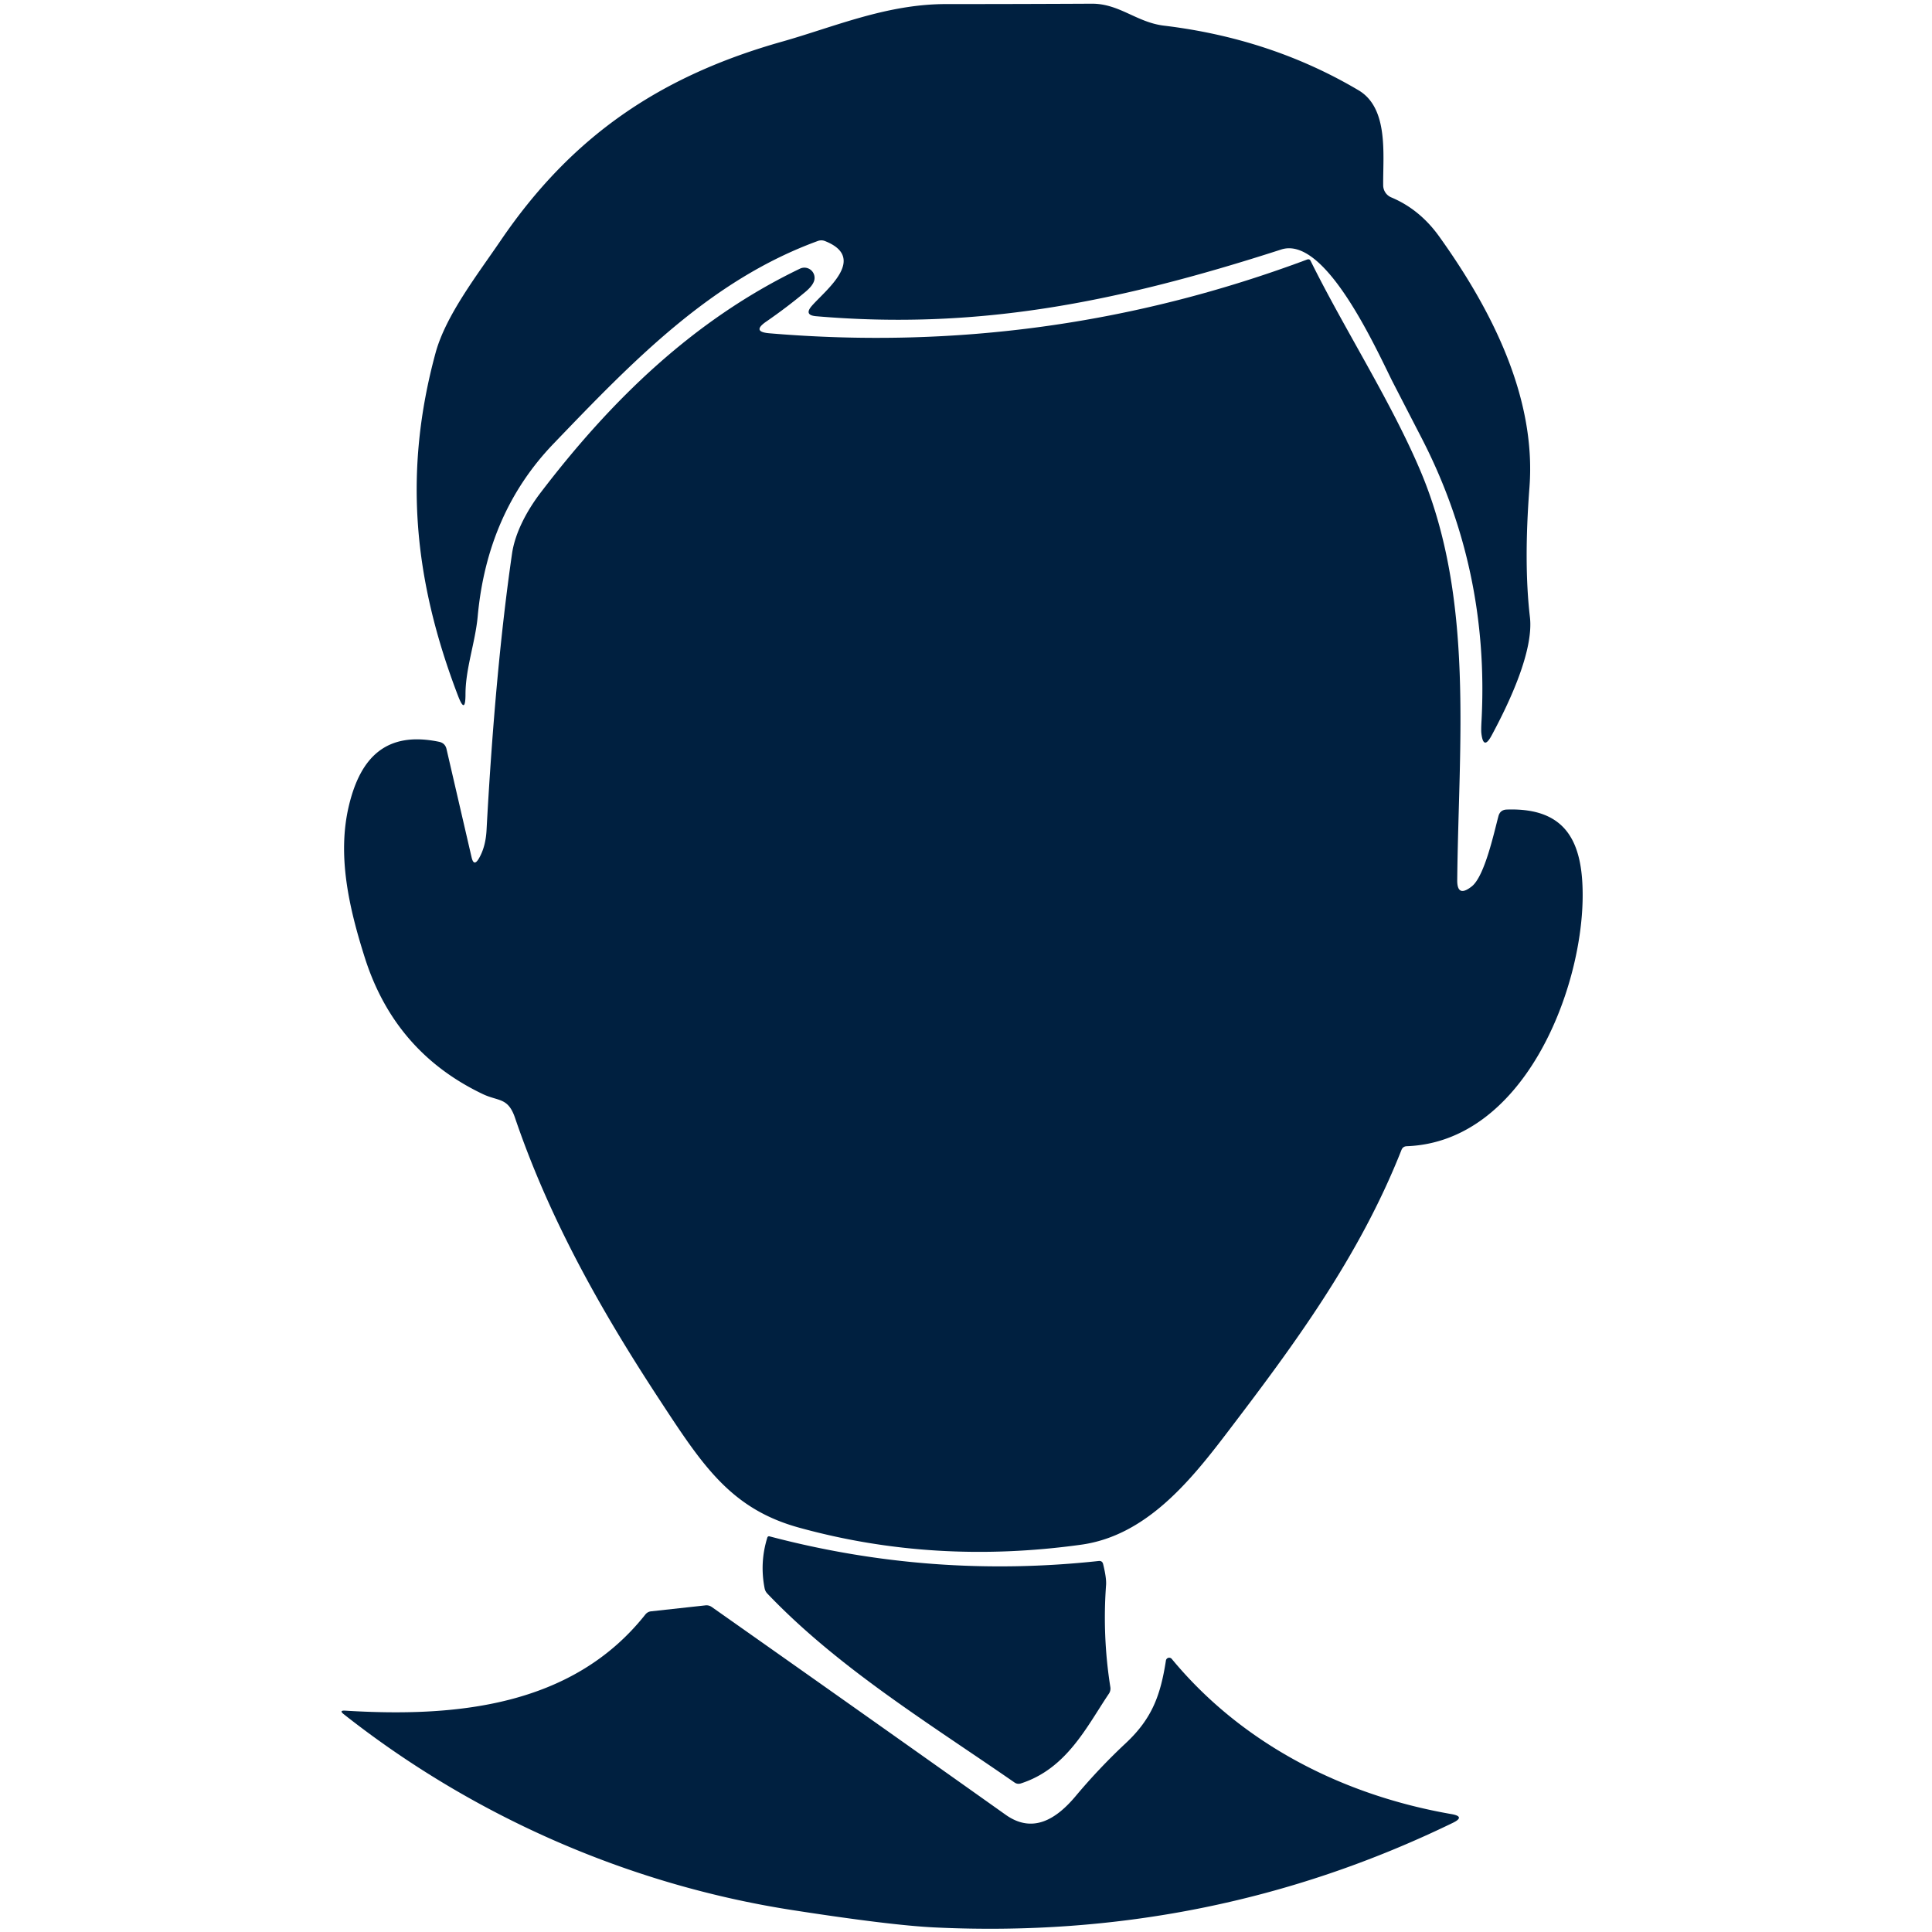
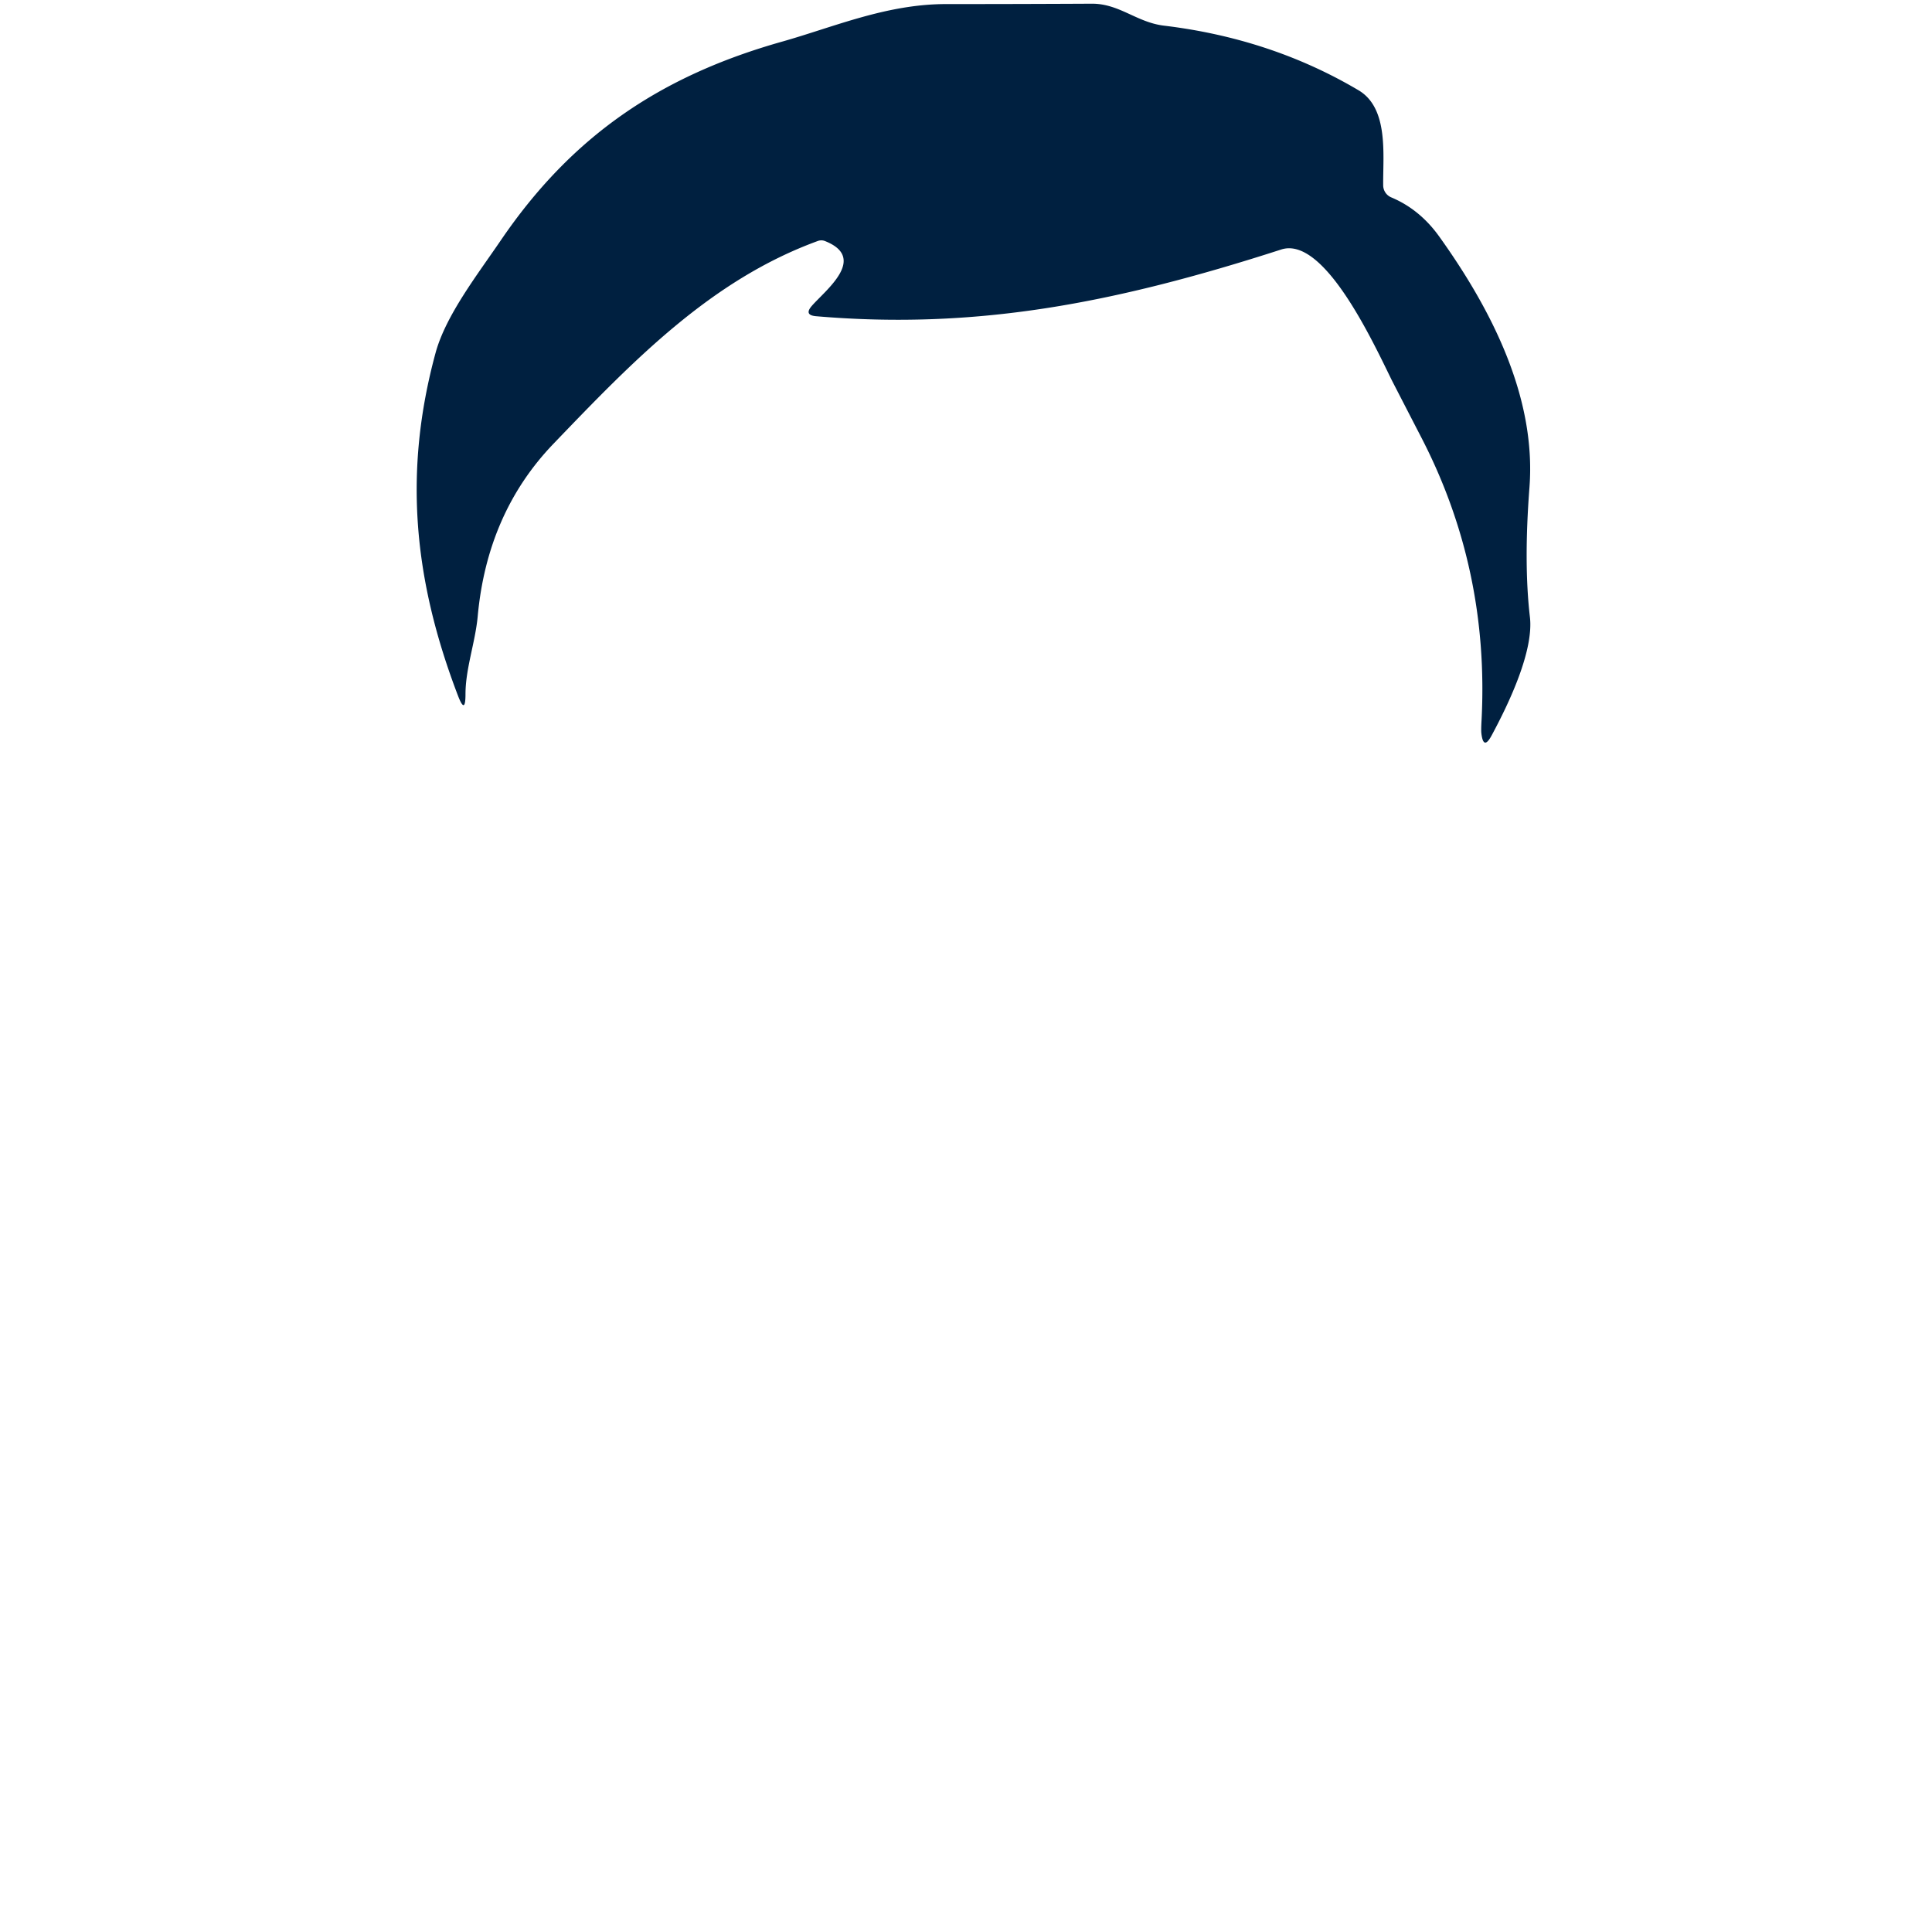
<svg xmlns="http://www.w3.org/2000/svg" version="1.1" viewBox="0.00 0.00 256.00 256.00">
  <path fill="#002040" d="   M 108.40 31.92   C 94.20 37.09 83.91 47.79 73.32 58.82   Q 64.56 67.95 63.30 81.65   C 62.98 85.13 61.68 88.59 61.68 91.98   Q 61.68 94.79 60.68 92.17   C 54.84 76.91 53.40 62.60 57.72 46.74   C 59.08 41.78 63.23 36.44 66.35 31.86   C 75.81 17.97 87.54 10.06 103.62 5.52   C 110.58 3.55 117.48 0.53 125.41 0.54   Q 135.05 0.54 144.69 0.49   C 148.33 0.48 150.63 2.97 154.24 3.40   Q 168.44 5.11 180.01 11.96   C 184.05 14.35 183.23 20.57 183.28 24.58   A 1.74 1.74 0.0 0 0 184.34 26.15   Q 188.11 27.73 190.69 31.32   C 197.62 40.99 203.58 52.64 202.66 64.60   Q 201.89 74.64 202.72 81.75   C 203.25 86.23 199.95 93.18 197.66 97.43   Q 196.56 99.49 196.29 97.17   Q 196.24 96.77 196.31 95.50   Q 197.37 75.50 188.38 58.06   Q 184.45 50.45 184.37 50.28   C 181.71 44.84 175.36 31.26 169.77 33.06   C 147.47 40.26 129.17 43.70 108.13 41.90   Q 106.50 41.76 107.57 40.53   C 109.36 38.47 115.00 34.19 109.31 31.94   A 1.30 1.30 0.0 0 0 108.40 31.92   Z" />
-   <path fill="#002040" d="   M 101.93 44.16   Q 138.73 47.28 173.20 34.39   Q 173.52 34.27 173.67 34.58   C 178.10 43.54 184.27 53.11 188.18 62.31   C 195.40 79.31 193.27 98.55 193.09 116.62   Q 193.07 118.99 195.02 117.45   C 196.74 116.09 197.99 110.22 198.55 108.15   Q 198.78 107.29 199.67 107.27   C 207.63 107.00 209.77 111.68 209.71 118.89   C 209.60 131.48 201.77 151.31 186.40 151.88   Q 185.89 151.90 185.70 152.38   C 180.06 166.65 171.35 178.36 162.38 190.12   C 157.52 196.49 151.71 203.51 143.26 204.68   Q 123.80 207.38 105.84 202.41   C 96.77 199.90 93.04 194.09 87.33 185.38   C 79.61 173.61 72.79 161.49 68.24 148.11   C 67.31 145.39 66.06 145.96 63.97 144.97   Q 52.34 139.42 48.36 126.96   C 46.18 120.11 44.67 113.25 46.24 106.72   C 47.76 100.39 51.15 96.84 58.17 98.29   Q 58.99 98.46 59.17 99.27   L 62.49 113.61   Q 62.79 114.88 63.45 113.76   Q 64.35 112.23 64.47 109.99   Q 65.62 88.71 67.85 73.34   C 68.25 70.60 69.80 67.68 71.65 65.26   C 81.02 52.98 91.94 42.36 106.00 35.60   A 1.35 1.35 0.0 0 1 107.90 37.12   Q 107.73 37.84 106.69 38.70   Q 104.26 40.73 101.52 42.62   Q 99.58 43.96 101.93 44.16   Z" />
-   <path fill="#002040" d="   M 101.95 203.57   Q 123.42 209.24 145.58 206.84   Q 146.06 206.79 146.17 207.25   Q 146.62 209.07 146.56 210.00   Q 146.06 216.83 147.13 223.57   A 1.20 1.20 0.0 0 1 146.93 224.43   C 143.97 228.83 141.35 234.35 135.28 236.31   Q 134.82 236.46 134.43 236.19   C 123.25 228.44 111.10 221.04 101.68 211.16   A 1.39 1.36 17.8 0 1 101.32 210.48   Q 100.64 207.05 101.68 203.72   A 0.23 0.23 0.0 0 1 101.95 203.57   Z" />
-   <path fill="#002040" d="   M 105.02 253.10   C 83.35 249.74 62.70 240.67 45.56 227.15   Q 44.88 226.62 45.74 226.67   C 60.20 227.56 75.79 226.22 85.52 213.92   A 1.13 1.09 -73.1 0 1 86.26 213.51   L 93.47 212.72   Q 93.94 212.67 94.32 212.94   Q 113.82 226.67 133.26 240.47   C 136.84 243.01 139.96 241.07 142.55 237.97   Q 145.66 234.26 149.18 230.97   C 152.71 227.67 153.79 224.53 154.49 220.03   A 0.44 0.44 0.0 0 1 155.26 219.81   C 164.62 231.14 178.03 237.90 192.34 240.38   Q 194.21 240.71 192.50 241.54   Q 160.32 257.17 123.75 255.39   Q 117.91 255.10 105.02 253.10   Z" />
</svg>